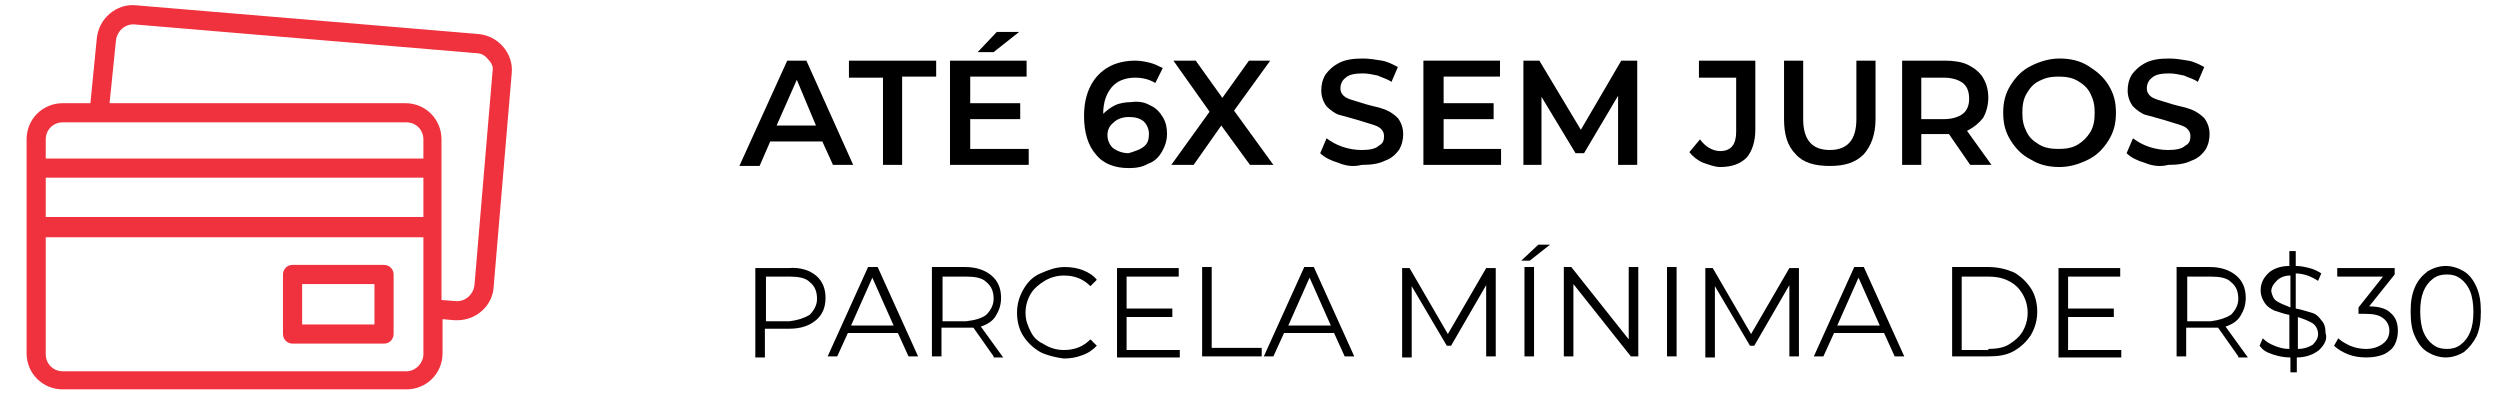
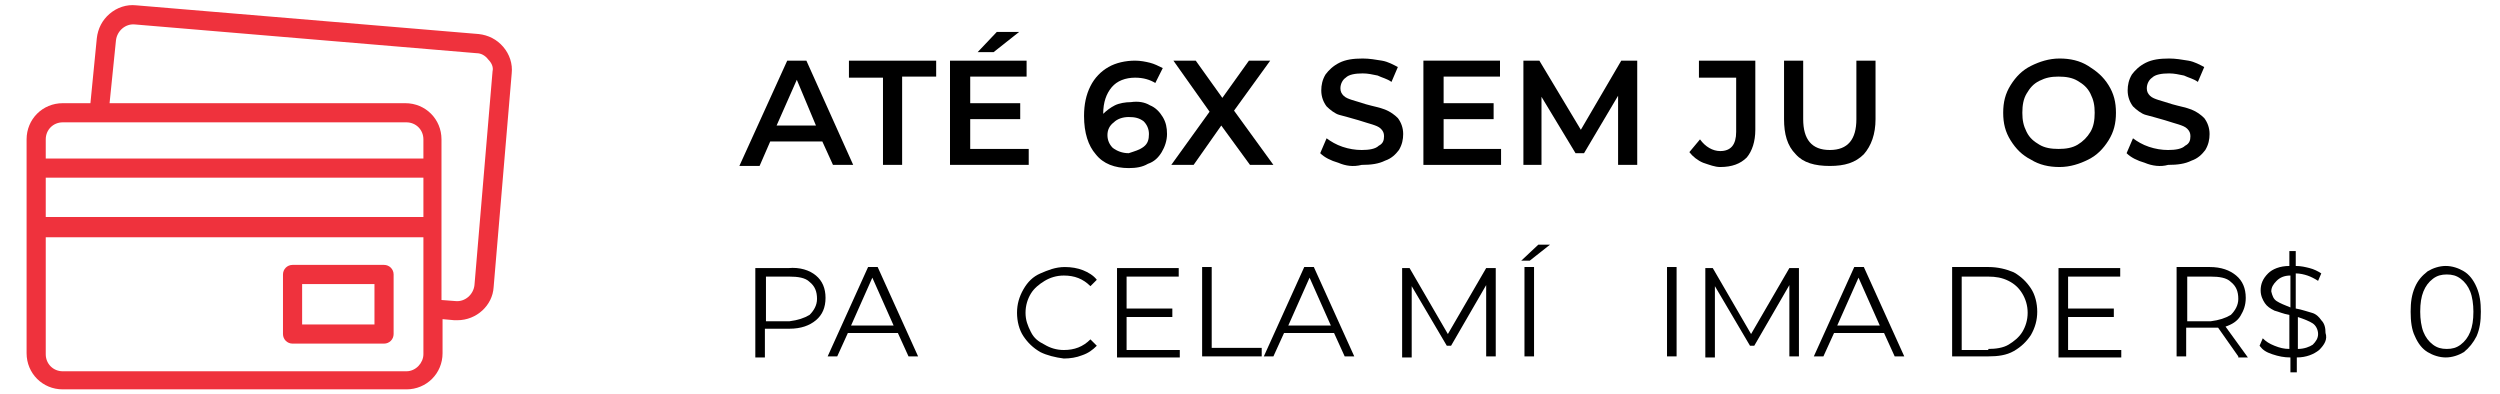
<svg xmlns="http://www.w3.org/2000/svg" version="1.1" id="Camada_1" x="0px" y="0px" viewBox="0 0 235 37" style="enable-background:new 0 0 235 37;" xml:space="preserve">
  <style type="text/css">
	.st0{fill:#EF323D;}
</style>
  <g>
    <path d="M77.3,13.3h-4.9l-1,2.3h-1.9L74,5.7h1.8l4.4,9.8h-1.9L77.3,13.3z M76.7,11.8l-1.8-4.3L73,11.8H76.7z" />
    <path d="M83,7.3h-3.2V5.7H88v1.5h-3.2v8.3H83V7.3z" />
    <path d="M96.7,14v1.5h-7.4V5.7h7.2v1.5h-5.3v2.5h4.7v1.5h-4.7V14H96.7z M93.7,3h2.1l-2.4,1.9h-1.5L93.7,3z" />
    <path d="M108.1,9.9c0.5,0.2,0.9,0.6,1.2,1.1c0.3,0.5,0.4,1,0.4,1.6c0,0.6-0.2,1.2-0.5,1.7c-0.3,0.5-0.7,0.9-1.3,1.1   c-0.5,0.3-1.1,0.4-1.8,0.4c-1.3,0-2.4-0.4-3.1-1.3c-0.7-0.8-1.1-2-1.1-3.6c0-1.1,0.2-2,0.6-2.8c0.4-0.8,1-1.4,1.7-1.8   c0.7-0.4,1.6-0.6,2.5-0.6c0.5,0,1,0.1,1.4,0.2s0.8,0.3,1.2,0.5l-0.7,1.4c-0.5-0.3-1.1-0.5-1.9-0.5c-0.9,0-1.7,0.3-2.2,0.9   c-0.5,0.6-0.8,1.4-0.8,2.5v0c0.3-0.3,0.7-0.6,1.1-0.8c0.4-0.2,1-0.3,1.5-0.3C107,9.5,107.6,9.6,108.1,9.9z M107.5,13.8   c0.4-0.3,0.5-0.7,0.5-1.2c0-0.5-0.2-0.9-0.5-1.2c-0.4-0.3-0.8-0.4-1.4-0.4c-0.6,0-1.1,0.2-1.4,0.5c-0.4,0.3-0.6,0.7-0.6,1.2   c0,0.5,0.2,0.9,0.5,1.2c0.4,0.3,0.9,0.5,1.5,0.5C106.7,14.2,107.1,14.1,107.5,13.8z" />
    <path d="M117.5,15.5l-2.7-3.7l-2.6,3.7h-2.1l3.6-5l-3.4-4.8h2.1l2.5,3.5l2.5-3.5h2l-3.4,4.7l3.7,5.1H117.5z" />
    <path d="M125.8,15.3c-0.7-0.2-1.3-0.5-1.7-0.9l0.6-1.4c0.4,0.3,0.9,0.6,1.5,0.8s1.2,0.3,1.8,0.3c0.7,0,1.3-0.1,1.6-0.4   c0.4-0.2,0.5-0.5,0.5-0.9c0-0.3-0.1-0.5-0.3-0.7c-0.2-0.2-0.5-0.3-0.8-0.4c-0.3-0.1-0.7-0.2-1.3-0.4c-0.7-0.2-1.4-0.4-1.8-0.5   s-0.9-0.5-1.2-0.8c-0.3-0.4-0.5-0.9-0.5-1.5c0-0.5,0.1-1,0.4-1.5c0.3-0.4,0.7-0.8,1.3-1.1s1.3-0.4,2.2-0.4c0.6,0,1.2,0.1,1.8,0.2   c0.6,0.1,1.1,0.4,1.5,0.6l-0.6,1.4c-0.4-0.3-0.9-0.4-1.3-0.6c-0.5-0.1-0.9-0.2-1.4-0.2c-0.7,0-1.3,0.1-1.6,0.4   c-0.3,0.2-0.5,0.6-0.5,1c0,0.3,0.1,0.5,0.3,0.7c0.2,0.2,0.5,0.3,0.8,0.4c0.3,0.1,0.7,0.2,1.3,0.4c0.7,0.2,1.3,0.3,1.8,0.5   c0.5,0.2,0.9,0.5,1.2,0.8c0.3,0.4,0.5,0.9,0.5,1.5c0,0.5-0.1,1-0.4,1.5c-0.3,0.4-0.7,0.8-1.3,1c-0.6,0.3-1.3,0.4-2.2,0.4   C127.2,15.7,126.5,15.6,125.8,15.3z" />
    <path d="M141.1,14v1.5h-7.3V5.7h7.2v1.5h-5.3v2.5h4.7v1.5h-4.7V14H141.1z" />
    <path d="M152.1,15.5l0-6.5l-3.2,5.4h-0.8l-3.2-5.3v6.4h-1.7V5.7h1.5l3.9,6.5l3.8-6.5h1.5l0,9.8H152.1z" />
    <path d="M160.1,15.3c-0.5-0.2-1-0.6-1.3-1l1-1.2c0.5,0.7,1.2,1.1,1.9,1.1c1,0,1.5-0.6,1.5-1.8V7.3h-3.5V5.7h5.3v6.5   c0,1.1-0.3,2-0.8,2.6c-0.6,0.6-1.4,0.9-2.5,0.9C161.2,15.7,160.7,15.5,160.1,15.3z" />
    <path d="M168.8,14.5c-0.8-0.8-1.1-1.9-1.1-3.3V5.7h1.8v5.5c0,1.9,0.8,2.9,2.5,2.9c1.7,0,2.5-1,2.5-2.9V5.7h1.8v5.5   c0,1.4-0.4,2.5-1.1,3.3c-0.8,0.8-1.8,1.1-3.2,1.1S169.5,15.3,168.8,14.5z" />
-     <path d="M185.2,15.5l-2-2.9c-0.1,0-0.2,0-0.4,0h-2.2v2.9h-1.8V5.7h4c0.8,0,1.6,0.1,2.2,0.4c0.6,0.3,1.1,0.7,1.4,1.2   c0.3,0.5,0.5,1.1,0.5,1.9c0,0.7-0.2,1.4-0.5,1.9c-0.4,0.5-0.9,0.9-1.5,1.2l2.3,3.2H185.2z M184.5,7.8c-0.4-0.3-1-0.5-1.8-0.5h-2.1   v3.9h2.1c0.8,0,1.4-0.2,1.8-0.5c0.4-0.3,0.6-0.8,0.6-1.4C185.1,8.6,184.9,8.1,184.5,7.8z" />
    <path d="M190.9,15c-0.8-0.4-1.4-1-1.9-1.8s-0.7-1.6-0.7-2.6c0-1,0.2-1.8,0.7-2.6s1.1-1.4,1.9-1.8s1.7-0.7,2.7-0.7s1.9,0.2,2.7,0.7   s1.4,1,1.9,1.8c0.5,0.8,0.7,1.6,0.7,2.6s-0.2,1.8-0.7,2.6c-0.5,0.8-1.1,1.4-1.9,1.8c-0.8,0.4-1.7,0.7-2.7,0.7S191.7,15.5,190.9,15z    M195.3,13.6c0.5-0.3,0.9-0.7,1.2-1.2s0.4-1.1,0.4-1.8s-0.1-1.2-0.4-1.8s-0.7-0.9-1.2-1.2c-0.5-0.3-1.1-0.4-1.8-0.4   s-1.2,0.1-1.8,0.4s-0.9,0.7-1.2,1.2s-0.4,1.1-0.4,1.8s0.1,1.2,0.4,1.8s0.7,0.9,1.2,1.2s1.1,0.4,1.8,0.4S194.8,13.9,195.3,13.6z" />
    <path d="M201.6,15.3c-0.7-0.2-1.3-0.5-1.7-0.9l0.6-1.4c0.4,0.3,0.9,0.6,1.5,0.8s1.2,0.3,1.8,0.3c0.7,0,1.3-0.1,1.6-0.4   c0.4-0.2,0.5-0.5,0.5-0.9c0-0.3-0.1-0.5-0.3-0.7c-0.2-0.2-0.5-0.3-0.8-0.4c-0.3-0.1-0.7-0.2-1.3-0.4c-0.7-0.2-1.4-0.4-1.8-0.5   s-0.9-0.5-1.2-0.8c-0.3-0.4-0.5-0.9-0.5-1.5c0-0.5,0.1-1,0.4-1.5c0.3-0.4,0.7-0.8,1.3-1.1s1.3-0.4,2.2-0.4c0.6,0,1.2,0.1,1.8,0.2   c0.6,0.1,1.1,0.4,1.5,0.6l-0.6,1.4c-0.4-0.3-0.9-0.4-1.3-0.6c-0.5-0.1-0.9-0.2-1.4-0.2c-0.7,0-1.3,0.1-1.6,0.4   c-0.3,0.2-0.5,0.6-0.5,1c0,0.3,0.1,0.5,0.3,0.7c0.2,0.2,0.5,0.3,0.8,0.4c0.3,0.1,0.7,0.2,1.3,0.4c0.7,0.2,1.3,0.3,1.8,0.5   c0.5,0.2,0.9,0.5,1.2,0.8c0.3,0.4,0.5,0.9,0.5,1.5c0,0.5-0.1,1-0.4,1.5c-0.3,0.4-0.7,0.8-1.3,1c-0.6,0.3-1.3,0.4-2.2,0.4   C203.1,15.7,202.3,15.6,201.6,15.3z" />
  </g>
  <g>
    <path d="M76.7,25.9c0.6,0.5,0.9,1.2,0.9,2.1c0,0.9-0.3,1.6-0.9,2.1c-0.6,0.5-1.4,0.8-2.5,0.8h-2.3v2.7H71v-8.4h3.1   C75.2,25.1,76.1,25.4,76.7,25.9z M76.1,29.6c0.4-0.4,0.7-0.9,0.7-1.5c0-0.7-0.2-1.2-0.7-1.6c-0.4-0.4-1.1-0.5-1.9-0.5h-2.2v4.2h2.2   C75,30.1,75.6,29.9,76.1,29.6z" />
    <path d="M84.4,31.3h-4.7l-1,2.2h-0.9l3.8-8.4h0.9l3.8,8.4h-0.9L84.4,31.3z M84,30.6l-2-4.5l-2,4.5H84z" />
-     <path d="M93.4,33.5l-1.9-2.7c-0.2,0-0.4,0-0.7,0h-2.3v2.7h-0.9v-8.4h3.1c1.1,0,1.9,0.3,2.5,0.8c0.6,0.5,0.9,1.2,0.9,2.1   c0,0.7-0.2,1.2-0.5,1.7s-0.8,0.8-1.4,1l2.1,2.9H93.4z M92.7,29.6c0.4-0.4,0.7-0.9,0.7-1.5c0-0.7-0.2-1.2-0.7-1.6   c-0.4-0.4-1.1-0.5-1.9-0.5h-2.2v4.2h2.2C91.7,30.1,92.3,29.9,92.7,29.6z" />
    <path d="M97.8,33.1c-0.7-0.4-1.2-0.9-1.6-1.5s-0.6-1.4-0.6-2.2c0-0.8,0.2-1.5,0.6-2.2s0.9-1.2,1.6-1.5s1.4-0.6,2.3-0.6   c0.6,0,1.2,0.1,1.7,0.3c0.5,0.2,1,0.5,1.3,0.9l-0.6,0.6c-0.7-0.7-1.5-1-2.5-1c-0.7,0-1.3,0.2-1.8,0.5c-0.5,0.3-1,0.7-1.3,1.2   c-0.3,0.5-0.5,1.1-0.5,1.8c0,0.7,0.2,1.2,0.5,1.8s0.7,0.9,1.3,1.2c0.5,0.3,1.1,0.5,1.8,0.5c1,0,1.8-0.3,2.5-1l0.6,0.6   c-0.4,0.4-0.8,0.7-1.4,0.9c-0.5,0.2-1.1,0.3-1.7,0.3C99.2,33.6,98.4,33.4,97.8,33.1z" />
    <path d="M110.9,32.8v0.8H105v-8.4h5.8v0.8h-4.9v3h4.3v0.8h-4.3v3.1H110.9z" />
    <path d="M113,25.1h0.9v7.6h4.7v0.8H113V25.1z" />
    <path d="M125.4,31.3h-4.7l-1,2.2h-0.9l3.8-8.4h0.9l3.8,8.4h-0.9L125.4,31.3z M125.1,30.6l-2-4.5l-2,4.5H125.1z" />
    <path d="M140.6,25.1v8.4h-0.9v-6.7l-3.3,5.7H136l-3.3-5.6v6.7h-0.9v-8.4h0.7l3.6,6.2l3.6-6.2H140.6z" />
    <path d="M144.6,23h1.1l-1.9,1.5H143L144.6,23z M143.3,25.1h0.9v8.4h-0.9V25.1z" />
-     <path d="M154,25.1v8.4h-0.7l-5.4-6.8v6.8H147v-8.4h0.7l5.4,6.8v-6.8H154z" />
    <path d="M156.7,25.1h0.9v8.4h-0.9V25.1z" />
    <path d="M169.1,25.1v8.4h-0.9v-6.7l-3.3,5.7h-0.4l-3.3-5.6v6.7h-0.9v-8.4h0.7l3.6,6.2l3.6-6.2H169.1z" />
    <path d="M177.1,31.3h-4.7l-1,2.2h-0.9l3.8-8.4h0.9l3.8,8.4h-0.9L177.1,31.3z M176.7,30.6l-2-4.5l-2,4.5H176.7z" />
    <path d="M183.5,25.1h3.4c0.9,0,1.7,0.2,2.4,0.5c0.7,0.4,1.2,0.9,1.6,1.5s0.6,1.4,0.6,2.2c0,0.8-0.2,1.5-0.6,2.2   c-0.4,0.6-0.9,1.1-1.6,1.5c-0.7,0.4-1.5,0.5-2.4,0.5h-3.4V25.1z M186.9,32.8c0.7,0,1.4-0.1,1.9-0.4s1-0.7,1.3-1.2   c0.3-0.5,0.5-1.1,0.5-1.8c0-0.7-0.2-1.3-0.5-1.8c-0.3-0.5-0.7-0.9-1.3-1.2s-1.2-0.4-1.9-0.4h-2.5v6.9H186.9z" />
    <path d="M199.4,32.8v0.8h-5.9v-8.4h5.8v0.8h-4.9v3h4.3v0.8h-4.3v3.1H199.4z" />
    <path d="M210.4,33.5l-1.9-2.7c-0.2,0-0.4,0-0.7,0h-2.3v2.7h-0.9v-8.4h3.1c1.1,0,1.9,0.3,2.5,0.8c0.6,0.5,0.9,1.2,0.9,2.1   c0,0.7-0.2,1.2-0.5,1.7s-0.8,0.8-1.4,1l2.1,2.9H210.4z M209.7,29.6c0.4-0.4,0.7-0.9,0.7-1.5c0-0.7-0.2-1.2-0.7-1.6   c-0.4-0.4-1.1-0.5-1.9-0.5h-2.2v4.2h2.2C208.6,30.1,209.2,29.9,209.7,29.6z" />
    <path d="M218,32.9c-0.5,0.4-1.2,0.7-2.1,0.7V35h-0.6v-1.4c-0.6,0-1.1-0.1-1.7-0.3s-0.9-0.4-1.2-0.8l0.3-0.7   c0.3,0.3,0.6,0.5,1.1,0.7c0.5,0.2,0.9,0.3,1.4,0.3v-3.2c-0.6-0.1-1-0.3-1.4-0.4c-0.4-0.2-0.7-0.4-0.9-0.7s-0.4-0.7-0.4-1.2   c0-0.6,0.2-1.1,0.7-1.6c0.4-0.4,1.1-0.7,2-0.7v-1.4h0.6v1.4c0.5,0,0.9,0.1,1.3,0.2s0.8,0.3,1.1,0.5l-0.3,0.7   c-0.3-0.2-0.7-0.4-1-0.5s-0.7-0.2-1.1-0.2V29c0.6,0.1,1.1,0.3,1.5,0.4s0.7,0.4,0.9,0.7c0.3,0.3,0.4,0.7,0.4,1.2   C218.8,31.9,218.5,32.4,218,32.9z M214,28.3c0.3,0.2,0.8,0.4,1.3,0.6v-3c-0.6,0-1,0.2-1.3,0.5c-0.3,0.3-0.5,0.6-0.5,1   C213.6,27.8,213.7,28.1,214,28.3z M217.4,32.4c0.3-0.3,0.5-0.6,0.5-1c0-0.4-0.2-0.8-0.5-1s-0.8-0.4-1.4-0.6v3   C216.6,32.8,217.1,32.6,217.4,32.4z" />
-     <path d="M224.7,29.4c0.5,0.4,0.7,1,0.7,1.7c0,0.5-0.1,0.9-0.3,1.3c-0.2,0.4-0.6,0.7-1,0.9c-0.5,0.2-1,0.3-1.7,0.3   c-0.6,0-1.2-0.1-1.7-0.3s-1-0.5-1.3-0.8l0.4-0.7c0.3,0.3,0.7,0.5,1.1,0.7c0.5,0.2,1,0.3,1.5,0.3c0.7,0,1.2-0.2,1.6-0.5   s0.6-0.7,0.6-1.2c0-0.5-0.2-0.9-0.6-1.2s-0.9-0.4-1.7-0.4h-0.6v-0.6l2.3-2.9h-4.3v-0.8h5.4v0.6l-2.4,3   C223.6,28.8,224.3,29,224.7,29.4z" />
    <path d="M228.2,33.1c-0.5-0.3-0.9-0.8-1.2-1.5c-0.3-0.6-0.4-1.4-0.4-2.3c0-0.9,0.1-1.6,0.4-2.3s0.7-1.1,1.2-1.5   c0.5-0.3,1.1-0.5,1.7-0.5c0.6,0,1.2,0.2,1.7,0.5c0.5,0.3,0.9,0.8,1.2,1.5s0.4,1.4,0.4,2.3c0,0.9-0.1,1.6-0.4,2.3   c-0.3,0.6-0.7,1.1-1.2,1.5c-0.5,0.3-1.1,0.5-1.7,0.5C229.3,33.6,228.7,33.4,228.2,33.1z M231.3,32.4c0.4-0.3,0.7-0.7,0.9-1.2   c0.2-0.5,0.3-1.1,0.3-1.9c0-0.7-0.1-1.4-0.3-1.9c-0.2-0.5-0.5-0.9-0.9-1.2c-0.4-0.3-0.8-0.4-1.3-0.4s-0.9,0.1-1.3,0.4   c-0.4,0.3-0.7,0.7-0.9,1.2c-0.2,0.5-0.3,1.1-0.3,1.9c0,0.7,0.1,1.4,0.3,1.9c0.2,0.5,0.5,0.9,0.9,1.2c0.4,0.3,0.8,0.4,1.3,0.4   S230.9,32.7,231.3,32.4z" />
  </g>
  <g>
    <path class="st0" d="M47.3,4.4c-0.6-0.7-1.4-1.1-2.3-1.2L12.8,0.5c-0.9-0.1-1.8,0.2-2.5,0.8C9.6,1.9,9.2,2.7,9.1,3.6L8.5,9.7H5.9   c-1.9,0-3.4,1.5-3.4,3.4v20.1c0,1.9,1.5,3.4,3.4,3.4h32.3c1.9,0,3.4-1.5,3.4-3.4V30l1.1,0.1c0.1,0,0.2,0,0.3,0   c1.8,0,3.3-1.4,3.4-3.1l1.7-20.1C48.2,6,47.9,5.1,47.3,4.4L47.3,4.4z M5.9,11.5h32.3c0.9,0,1.6,0.7,1.6,1.6v1.8H4.3v-1.8   C4.3,12.2,5,11.5,5.9,11.5L5.9,11.5z M4.3,16.7h35.5v3.7H4.3L4.3,16.7z M38.2,34.9H5.9c-0.9,0-1.6-0.7-1.6-1.6v-11h35.5v11   C39.8,34.1,39.1,34.9,38.2,34.9L38.2,34.9z M46.3,6.7l-1.7,20.1c-0.1,0.9-0.9,1.6-1.8,1.5l-1.3-0.1V13.1c0-1.9-1.5-3.4-3.4-3.4   H10.3l0.6-5.9c0,0,0,0,0,0c0.1-0.9,0.9-1.6,1.8-1.5l32.1,2.7c0.4,0,0.8,0.2,1.1,0.6C46.2,5.9,46.4,6.3,46.3,6.7z" />
    <path class="st0" d="M36.1,24.9h-8.6c-0.5,0-0.9,0.4-0.9,0.9v5.6c0,0.5,0.4,0.9,0.9,0.9h8.6c0.5,0,0.9-0.4,0.9-0.9v-5.6   C37,25.3,36.6,24.9,36.1,24.9z M35.2,30.5h-6.8v-3.8h6.8V30.5z" />
  </g>
</svg>